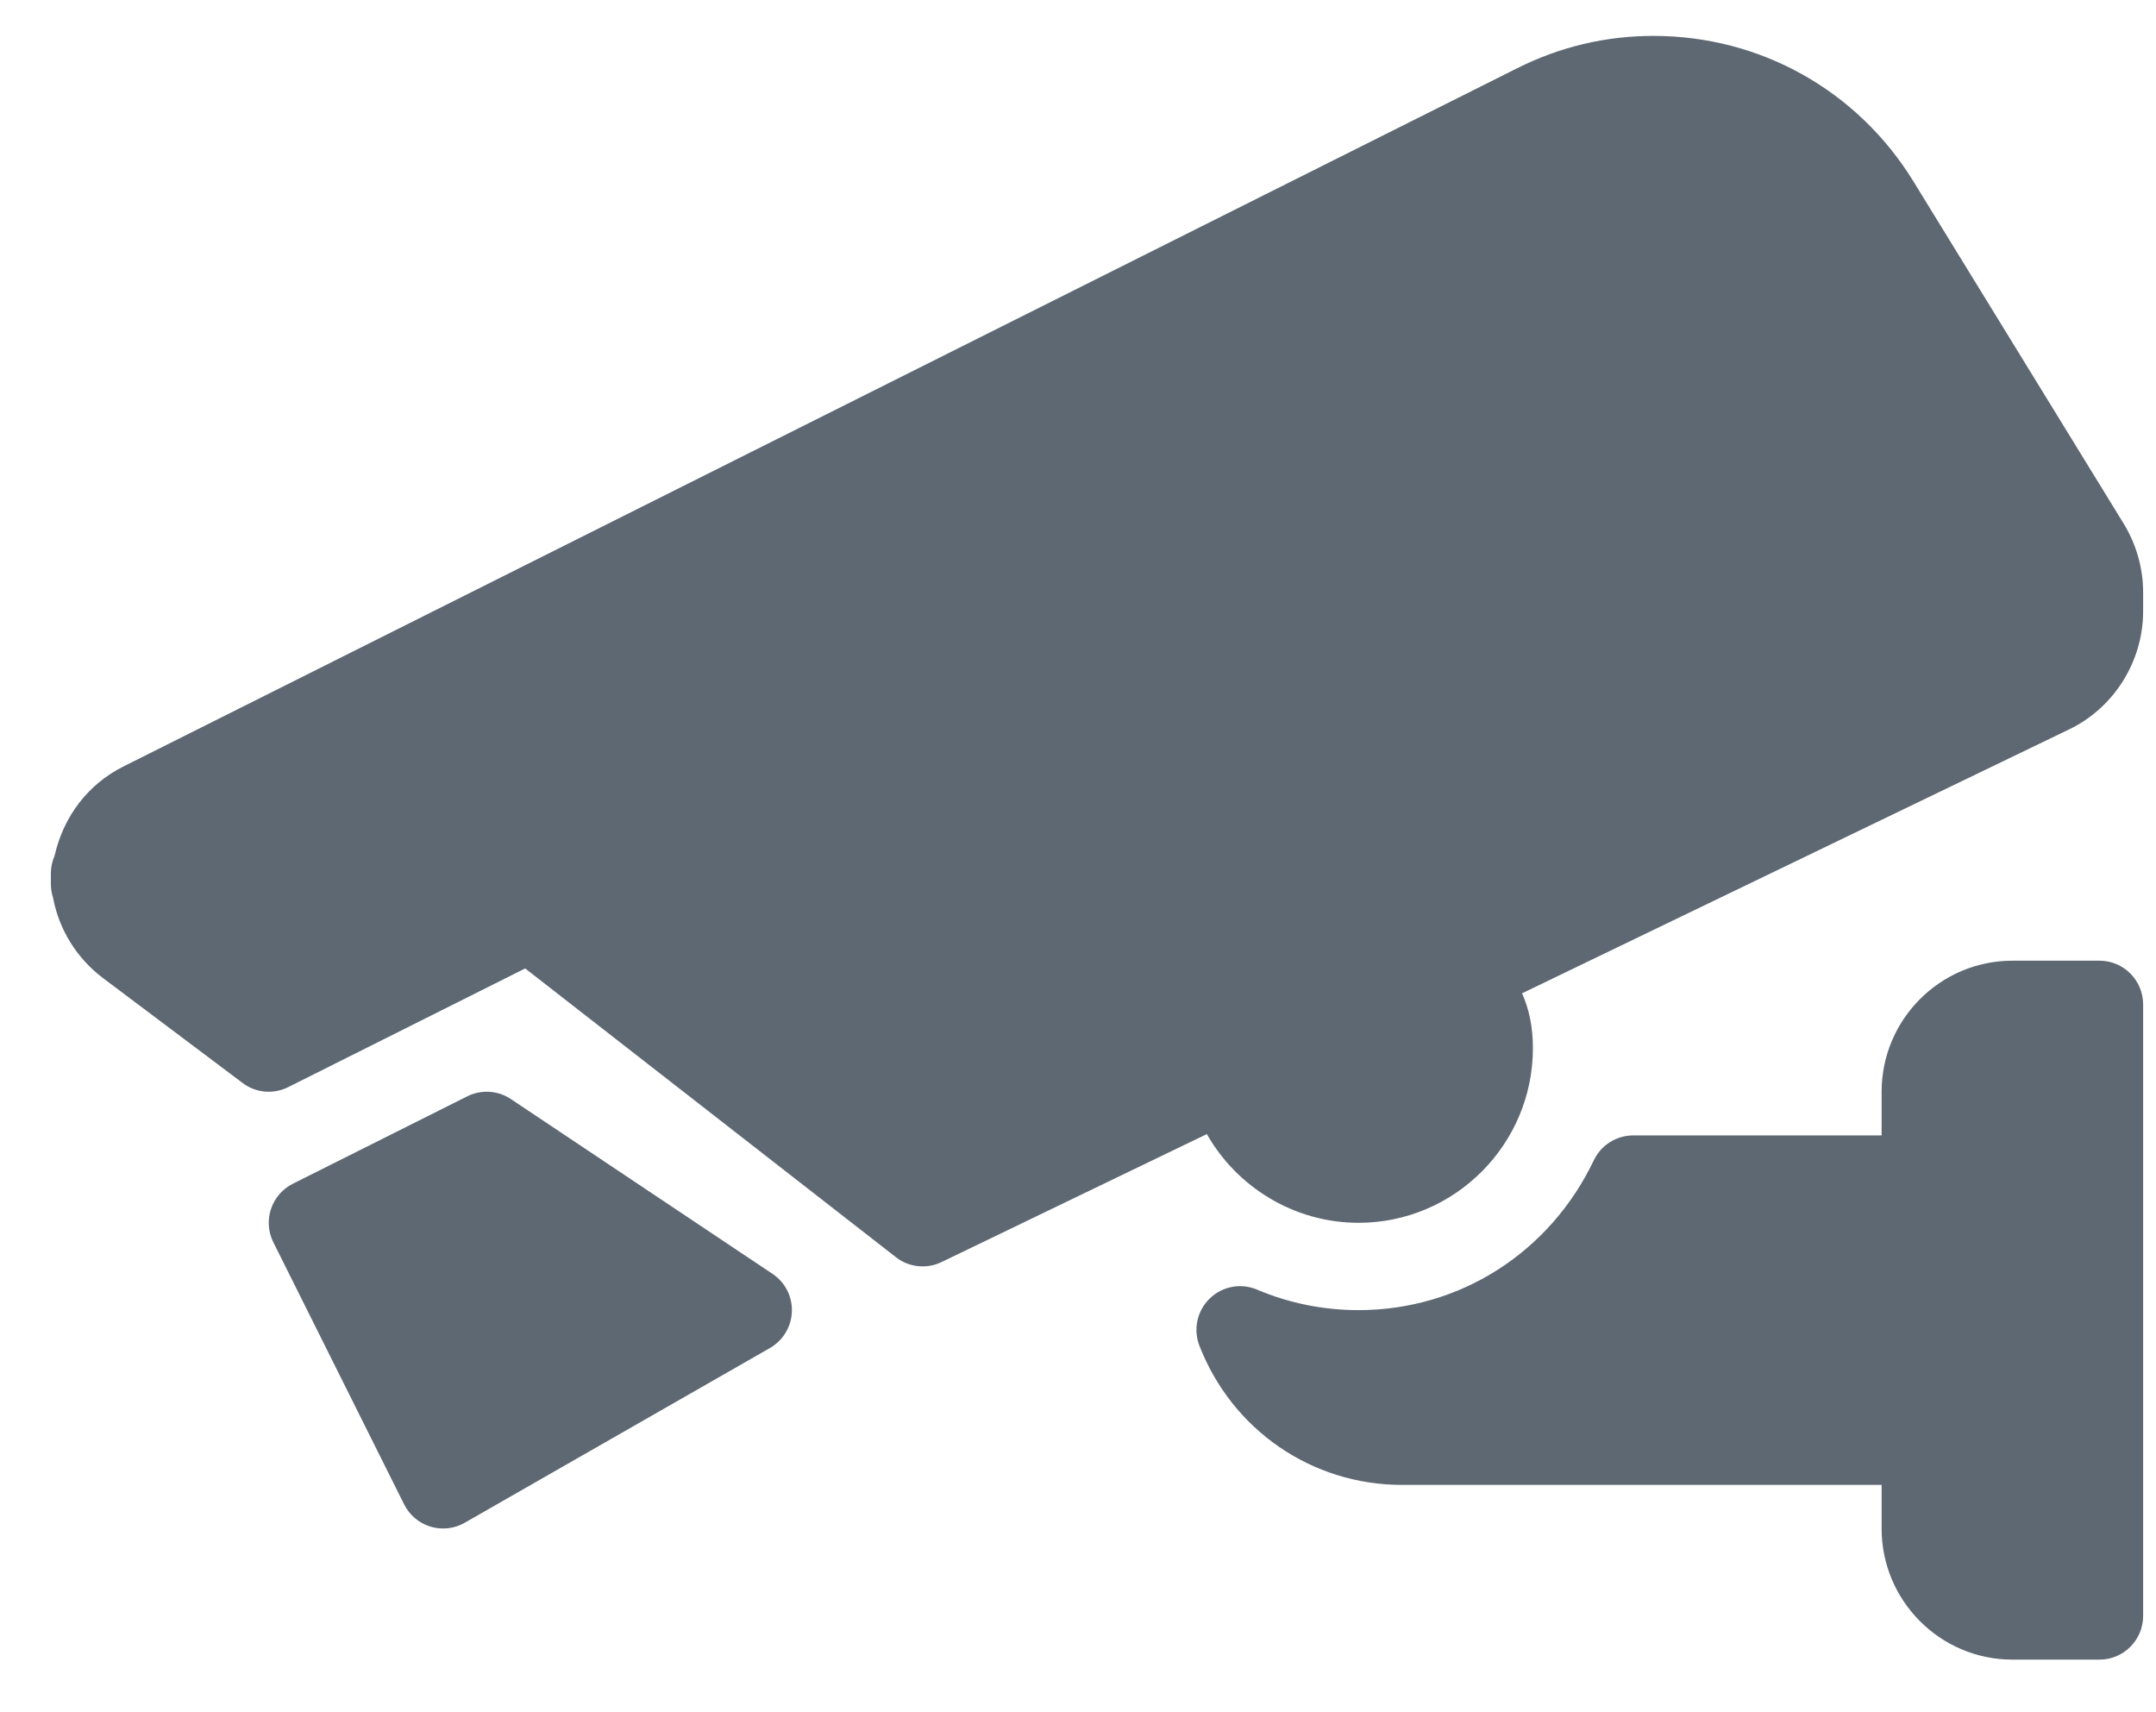
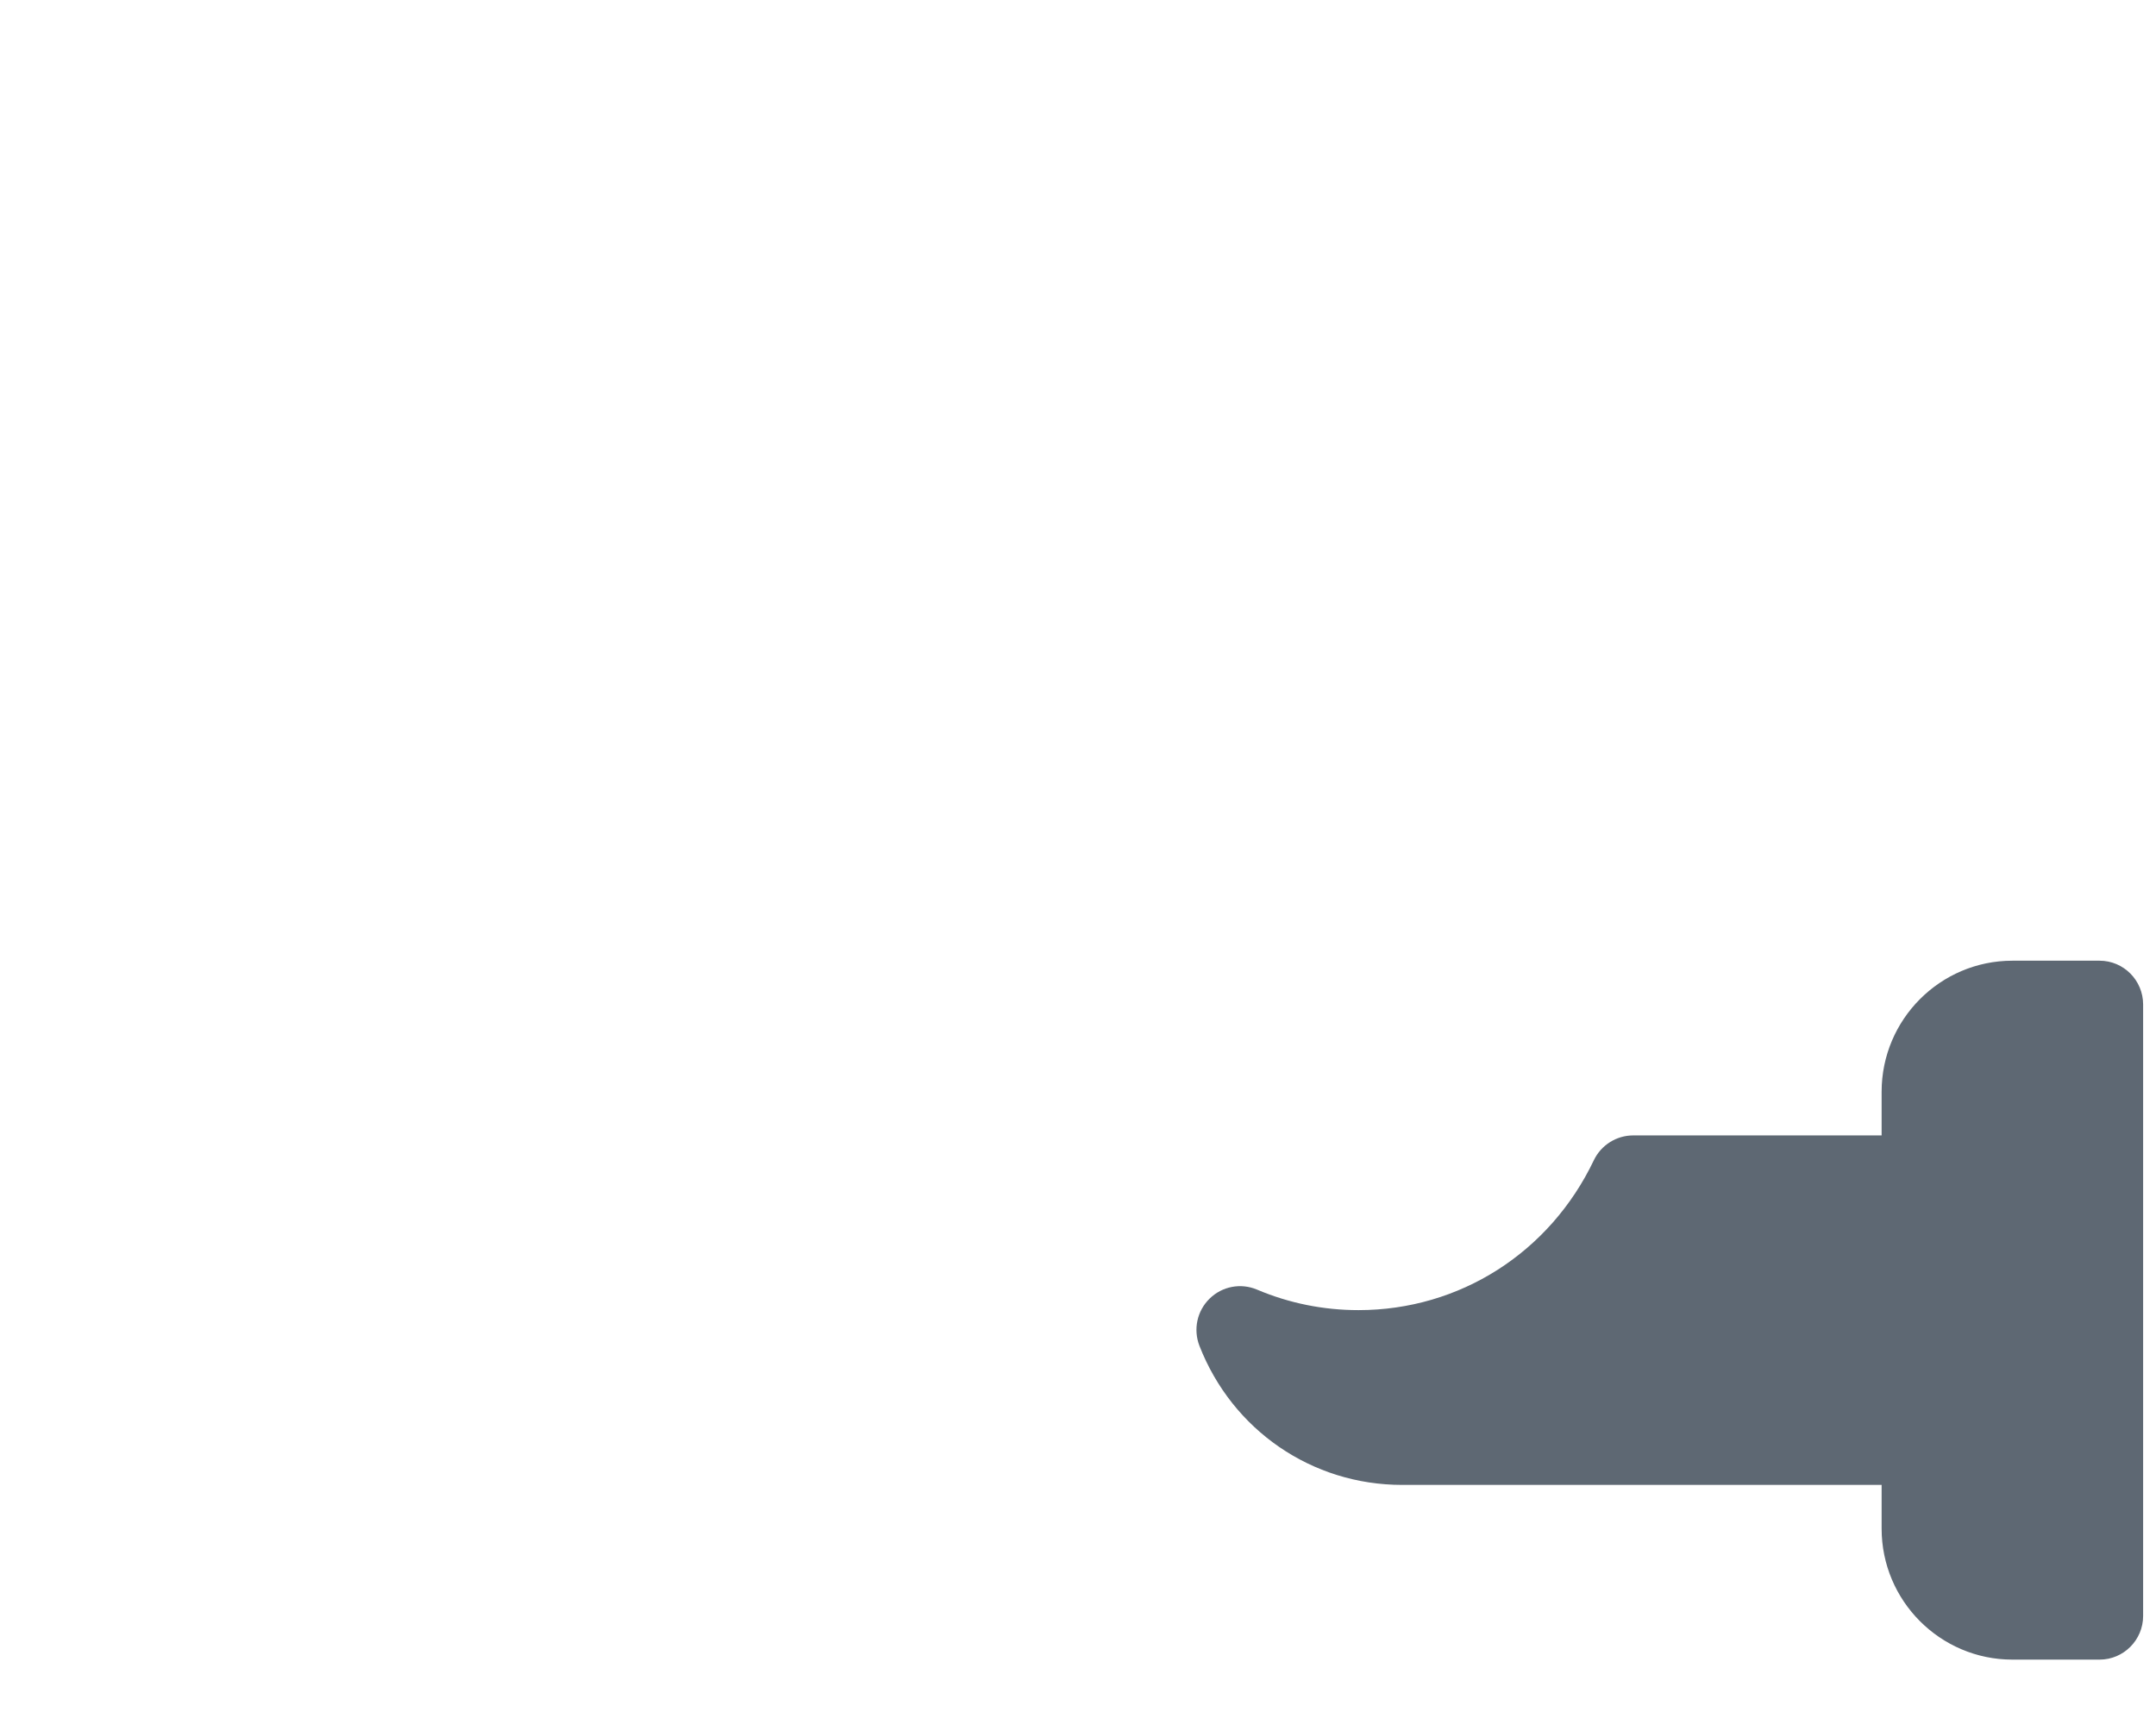
<svg xmlns="http://www.w3.org/2000/svg" width="34" height="27" viewBox="0 0 34 27" fill="none">
-   <path d="M33.11 15.149H31.735C30.598 15.149 29.673 16.076 29.673 17.216V17.904H25.755C25.491 17.904 25.249 18.057 25.135 18.295C24.439 19.754 23.017 20.659 21.424 20.659C20.869 20.659 20.33 20.55 19.822 20.335C19.567 20.228 19.274 20.283 19.076 20.477C18.877 20.671 18.815 20.963 18.915 21.222C19.435 22.554 20.69 23.415 22.111 23.415H29.673V24.104C29.673 25.243 30.598 26.17 31.735 26.17H33.11C33.489 26.17 33.797 25.861 33.797 25.481V15.84C33.797 15.458 33.489 15.149 33.11 15.149Z" fill="#5E6873" />
-   <path d="M33.491 8.258L30.175 2.861C29.292 1.424 27.759 0.566 26.075 0.566C25.323 0.566 24.601 0.737 23.926 1.076L1.943 12.088C1.397 12.362 1.003 12.864 0.861 13.494C0.824 13.579 0.802 13.673 0.802 13.772V13.935C0.802 14.01 0.814 14.085 0.836 14.154C0.931 14.659 1.21 15.112 1.627 15.425L3.827 17.078C4.033 17.235 4.313 17.259 4.546 17.142L8.282 15.271L14.128 19.824C14.25 19.921 14.399 19.969 14.55 19.969C14.652 19.969 14.754 19.947 14.848 19.901L19.032 17.883C19.51 18.726 20.416 19.282 21.424 19.282C22.94 19.282 24.174 18.046 24.174 16.527C24.174 16.18 24.108 15.901 24.003 15.663L32.629 11.502C33.338 11.161 33.797 10.429 33.797 9.64V9.341C33.797 8.961 33.691 8.586 33.491 8.258Z" fill="#5E6873" />
-   <path d="M8.057 17.331C7.851 17.193 7.587 17.178 7.368 17.288L4.618 18.666C4.279 18.837 4.141 19.25 4.311 19.59L6.373 23.722C6.458 23.892 6.608 24.018 6.789 24.073C6.854 24.093 6.921 24.102 6.989 24.102C7.107 24.102 7.225 24.072 7.33 24.011L12.141 21.257C12.348 21.138 12.48 20.921 12.488 20.682C12.496 20.444 12.381 20.218 12.181 20.086L8.057 17.331Z" fill="#5E6873" />
+   <path d="M33.11 15.149H31.735C30.598 15.149 29.673 16.076 29.673 17.216V17.904H25.755C25.491 17.904 25.249 18.057 25.135 18.295C24.439 19.754 23.017 20.659 21.424 20.659C20.869 20.659 20.33 20.55 19.822 20.335C19.567 20.228 19.274 20.283 19.076 20.477C18.877 20.671 18.815 20.963 18.915 21.222C19.435 22.554 20.69 23.415 22.111 23.415H29.673V24.104C29.673 25.243 30.598 26.17 31.735 26.17H33.11C33.489 26.17 33.797 25.861 33.797 25.481V15.84C33.797 15.458 33.489 15.149 33.11 15.149" fill="#5E6873" />
</svg>